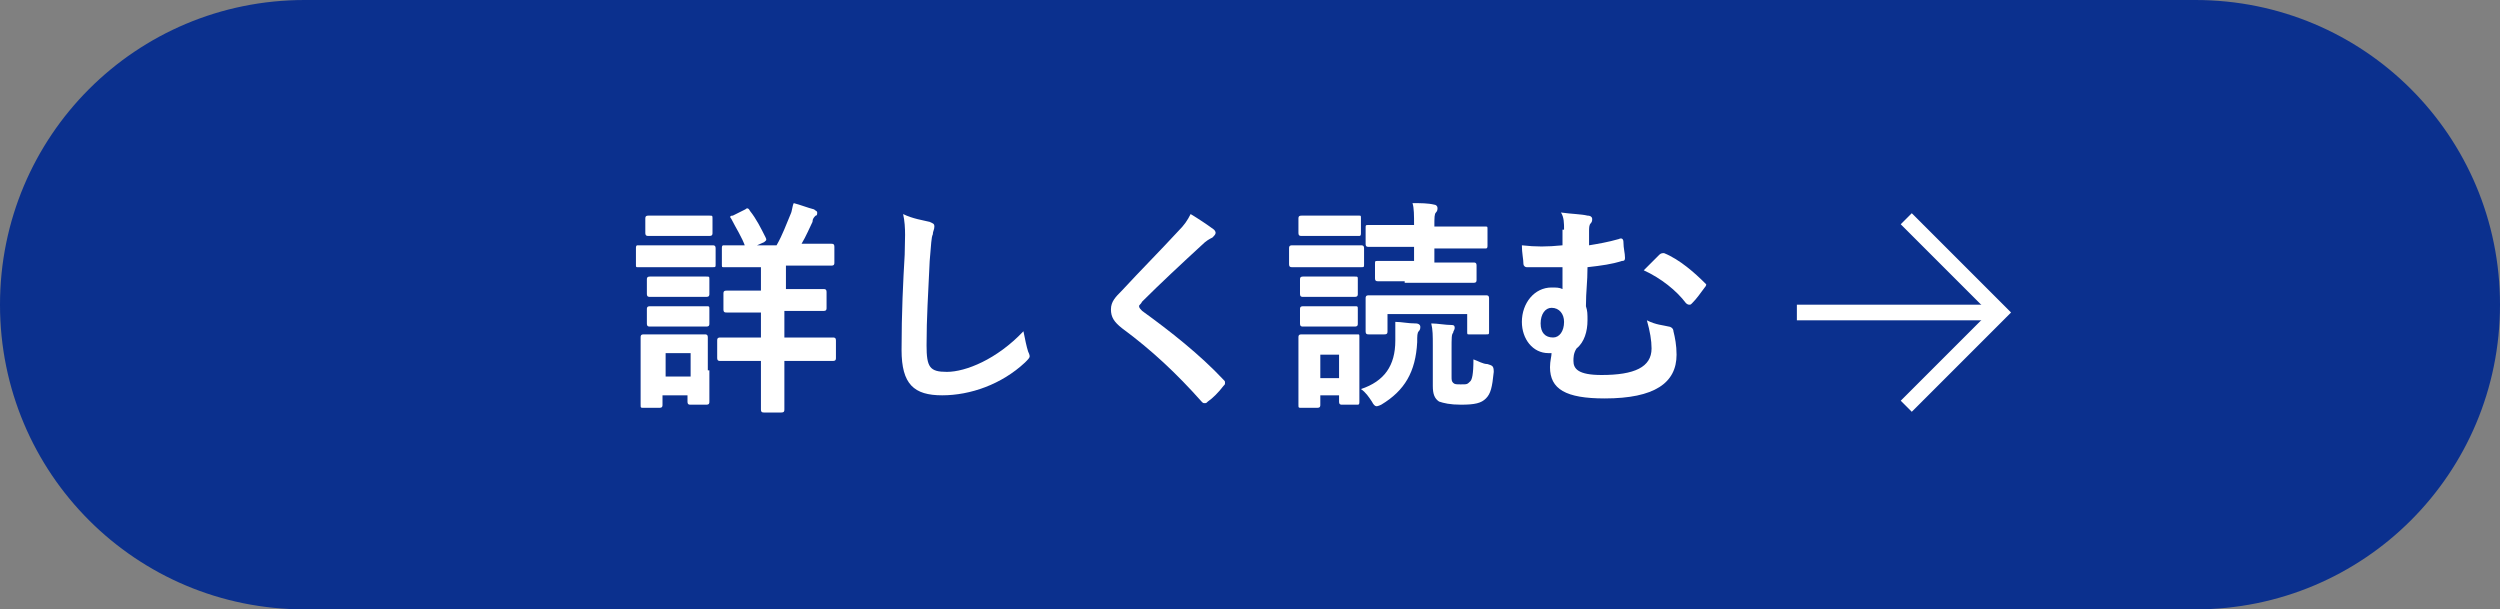
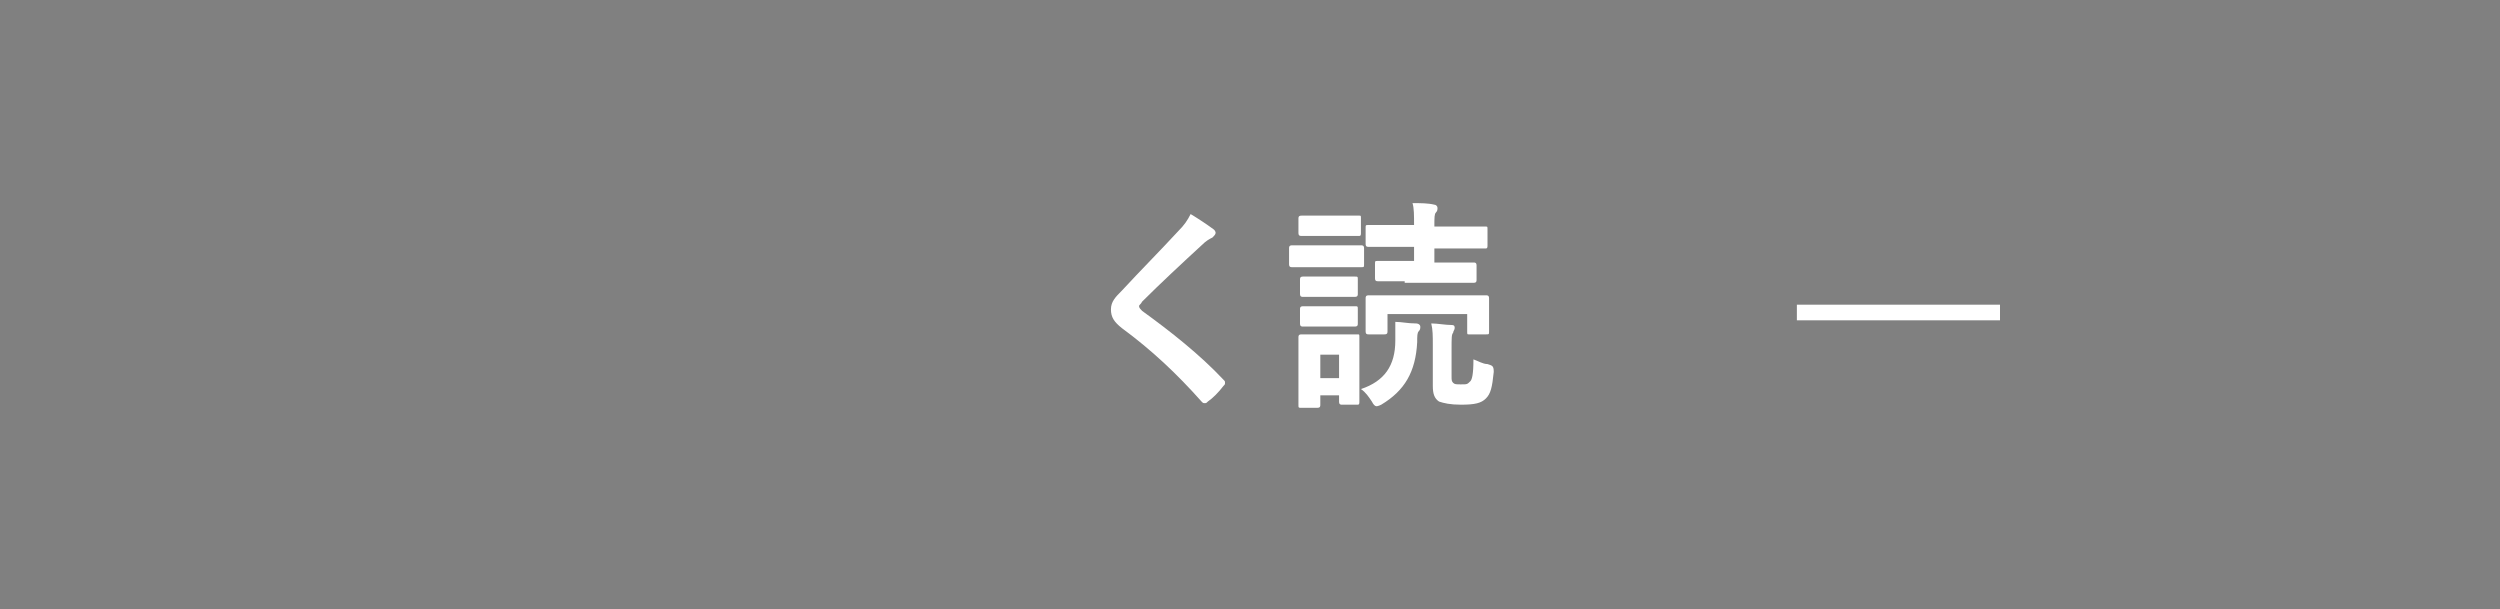
<svg xmlns="http://www.w3.org/2000/svg" version="1.1" id="レイヤー_1" x="0px" y="0px" viewBox="0 0 160 39" style="enable-background:new 0 0 160 39;" xml:space="preserve">
  <rect x="0" y="0" width="160" height="39" fill="#808080" stroke="none" />
  <style type="text/css">
	.st0{fill:#0B308E;}
	.st1{enable-background:new    ;}
	.st2{fill:#FFFFFF;}
	.st3{fill:none;stroke:#FFFFFF;}
</style>
  <g id="グループ_1344" transform="translate(7607 429)">
-     <path id="長方形_1923" class="st0" d="M-7587.5-429h121c10.8,0,19.5,8.7,19.5,19.5l0,0c0,10.8-8.7,19.5-19.5,19.5h-121   c-10.8,0-19.5-8.7-19.5-19.5l0,0C-7607-420.3-7598.3-429-7587.5-429z" />
    <g class="st1">
-       <path class="st2" d="M-7562.9-413.3c1.1,0,1.4,0,1.5,0c0.1,0,0.2,0,0.2,0.2v1c0,0.2,0,0.2-0.2,0.2c-0.1,0-0.4,0-1.5,0h-1.8    c-1.1,0-1.4,0-1.5,0c-0.1,0-0.1,0-0.1-0.2v-1c0-0.1,0-0.2,0.1-0.2c0.1,0,0.4,0,1.5,0H-7562.9z M-7561.6-405.3c0,1.6,0,1.9,0,2    c0,0.1,0,0.2-0.2,0.2h-1c-0.1,0-0.2,0-0.2-0.2v-0.4h-1.6v0.6c0,0.1,0,0.2-0.2,0.2h-1c-0.2,0-0.2,0-0.2-0.2c0-0.1,0-0.4,0-2.1v-0.9    c0-0.9,0-1.2,0-1.3c0-0.1,0-0.2,0.2-0.2c0.1,0,0.4,0,1.3,0h1.3c0.9,0,1.2,0,1.3,0c0.1,0,0.2,0,0.2,0.2c0,0.1,0,0.4,0,1.1V-405.3z     M-7562.9-415.2c0.9,0,1.2,0,1.3,0c0.2,0,0.2,0,0.2,0.2v0.9c0,0.1,0,0.2-0.2,0.2c-0.1,0-0.4,0-1.3,0h-1.3c-0.9,0-1.2,0-1.3,0    c-0.1,0-0.2,0-0.2-0.2v-0.9c0-0.1,0-0.2,0.2-0.2c0.1,0,0.4,0,1.3,0H-7562.9z M-7563-411.3c0.9,0,1.1,0,1.2,0c0.2,0,0.2,0,0.2,0.2    v0.9c0,0.1,0,0.2-0.2,0.2c-0.1,0-0.3,0-1.2,0h-1.2c-0.9,0-1.1,0-1.2,0c-0.1,0-0.2,0-0.2-0.2v-0.9c0-0.1,0-0.2,0.2-0.2    c0.1,0,0.3,0,1.2,0H-7563z M-7563-409.4c0.9,0,1.1,0,1.2,0c0.2,0,0.2,0,0.2,0.2v0.9c0,0.1,0,0.2-0.2,0.2c-0.1,0-0.3,0-1.2,0h-1.2    c-0.9,0-1.1,0-1.2,0c-0.1,0-0.2,0-0.2-0.2v-0.9c0-0.1,0-0.2,0.2-0.2c0.1,0,0.3,0,1.2,0H-7563z M-7564.4-406.4v1.5h1.6v-1.5    H-7564.4z M-7556.8-409v1.6h1.3c1.3,0,1.7,0,1.8,0c0.1,0,0.2,0,0.2,0.2v1.1c0,0.1,0,0.2-0.2,0.2c-0.1,0-0.5,0-1.8,0h-1.3v1    c0,1.3,0,2,0,2.1c0,0.1,0,0.2-0.2,0.2h-1.1c-0.1,0-0.2,0-0.2-0.2c0-0.1,0-0.7,0-2.1v-1h-0.8c-1.3,0-1.7,0-1.8,0    c-0.1,0-0.2,0-0.2-0.2v-1.1c0-0.1,0-0.2,0.2-0.2c0.1,0,0.5,0,1.8,0h0.8v-1.6h-0.5c-1.2,0-1.6,0-1.7,0c-0.1,0-0.2,0-0.2-0.2v-1    c0-0.1,0-0.2,0.2-0.2c0.1,0,0.5,0,1.7,0h0.5v-1.5h-0.6c-1.3,0-1.7,0-1.8,0c-0.1,0-0.1,0-0.1-0.2v-1c0-0.1,0-0.2,0.1-0.2    c0.1,0,0.5,0,1.8,0h1.6c0.4-0.7,0.6-1.3,0.9-2c0.1-0.2,0.1-0.5,0.2-0.7c0.4,0.1,0.9,0.3,1.3,0.4c0.1,0.1,0.2,0.1,0.2,0.2    c0,0.1,0,0.2-0.1,0.2c-0.1,0.1-0.2,0.2-0.2,0.4c-0.2,0.4-0.4,0.9-0.7,1.4h0.1c1.3,0,1.7,0,1.8,0c0.1,0,0.2,0,0.2,0.2v1    c0,0.1,0,0.2-0.2,0.2c-0.1,0-0.5,0-1.8,0h-1.1v1.5h0.7c1.2,0,1.6,0,1.7,0c0.1,0,0.2,0,0.2,0.2v1c0,0.1,0,0.2-0.2,0.2    c-0.1,0-0.5,0-1.7,0H-7556.8z M-7559.3-415.6c0.1-0.1,0.2-0.1,0.3,0.1c0.4,0.5,0.7,1.1,1,1.7c0.1,0.2,0,0.2-0.1,0.3l-0.9,0.4    c-0.2,0.1-0.2,0.1-0.3-0.1c-0.2-0.6-0.6-1.2-0.9-1.8c-0.1-0.1-0.1-0.2,0.1-0.2L-7559.3-415.6z" />
-       <path class="st2" d="M-7547.5-414.8c0.2,0.1,0.3,0.1,0.3,0.3c0,0.2-0.1,0.3-0.1,0.5c-0.1,0.2-0.1,0.6-0.2,1.7    c-0.1,2.2-0.2,3.6-0.2,5.4c0,1.4,0.2,1.7,1.3,1.7c1.2,0,3.2-0.8,4.9-2.6c0.1,0.5,0.2,1,0.3,1.3c0.1,0.2,0.1,0.3,0.1,0.3    c0,0.1-0.1,0.2-0.3,0.4c-1.5,1.4-3.5,2.1-5.3,2.1c-1.8,0-2.6-0.7-2.6-2.9c0-2.4,0.1-4.4,0.2-6.1c0-0.8,0.1-1.7-0.1-2.6    C-7548.6-415-7547.9-414.9-7547.5-414.8z" />
      <path class="st2" d="M-7529.3-414.3c0.1,0.1,0.1,0.2,0.1,0.2c0,0.1-0.1,0.2-0.2,0.3c-0.2,0.1-0.4,0.2-0.7,0.5    c-1.2,1.1-2.7,2.5-3.8,3.6c-0.1,0.2-0.2,0.2-0.2,0.3c0,0.1,0.1,0.2,0.2,0.3c1.8,1.3,3.7,2.8,5.2,4.4c0.1,0.1,0.1,0.1,0.1,0.2    s0,0.1-0.1,0.2c-0.3,0.4-0.7,0.8-1,1c-0.1,0.1-0.1,0.1-0.2,0.1c-0.1,0-0.1,0-0.2-0.1c-1.6-1.8-3.2-3.3-5.1-4.7    c-0.5-0.4-0.7-0.7-0.7-1.2c0-0.5,0.3-0.8,0.7-1.2c1.2-1.3,2.4-2.5,3.6-3.8c0.4-0.4,0.6-0.7,0.8-1.1    C-7530.3-415-7529.7-414.6-7529.3-414.3z" />
      <path class="st2" d="M-7521.4-413.3c1.1,0,1.4,0,1.5,0c0.1,0,0.2,0,0.2,0.2v1c0,0.2,0,0.2-0.2,0.2c-0.1,0-0.4,0-1.5,0h-1.4    c-1,0-1.4,0-1.5,0c-0.1,0-0.2,0-0.2-0.2v-1c0-0.1,0-0.2,0.2-0.2c0.1,0,0.4,0,1.5,0H-7521.4z M-7521.3-415.2c0.9,0,1.2,0,1.3,0    c0.1,0,0.1,0,0.1,0.2v0.9c0,0.1,0,0.2-0.1,0.2c-0.1,0-0.4,0-1.3,0h-1.1c-0.9,0-1.2,0-1.3,0c-0.1,0-0.2,0-0.2-0.2v-0.9    c0-0.1,0-0.2,0.2-0.2c0.1,0,0.4,0,1.3,0H-7521.3z M-7520-405.3c0,1.6,0,1.9,0,2c0,0.1,0,0.2-0.1,0.2h-1c-0.1,0-0.2,0-0.2-0.2v-0.4    h-1.2v0.6c0,0.1,0,0.2-0.2,0.2h-1c-0.2,0-0.2,0-0.2-0.2c0-0.1,0-0.4,0-2.1v-0.9c0-0.9,0-1.2,0-1.3c0-0.1,0-0.2,0.2-0.2    c0.1,0,0.4,0,1.3,0h1c0.9,0,1.2,0,1.3,0c0.1,0,0.1,0,0.1,0.2c0,0.1,0,0.4,0,1.1V-405.3z M-7521.5-411.3c0.8,0,1.1,0,1.2,0    c0.2,0,0.2,0,0.2,0.2v0.9c0,0.1,0,0.2-0.2,0.2c-0.1,0-0.3,0-1.2,0h-0.9c-0.8,0-1.1,0-1.2,0c-0.1,0-0.2,0-0.2-0.2v-0.9    c0-0.1,0-0.2,0.2-0.2c0.1,0,0.3,0,1.2,0H-7521.5z M-7521.5-409.4c0.8,0,1.1,0,1.2,0c0.2,0,0.2,0,0.2,0.2v0.9c0,0.1,0,0.2-0.2,0.2    c-0.1,0-0.3,0-1.2,0h-0.9c-0.8,0-1.1,0-1.2,0c-0.1,0-0.2,0-0.2-0.2v-0.9c0-0.1,0-0.2,0.2-0.2c0.1,0,0.3,0,1.2,0H-7521.5z     M-7522.5-406.3v1.5h1.2v-1.5H-7522.5z M-7517.7-407.2c0-0.4,0-0.7,0-1.2c0.4,0,0.8,0.1,1.3,0.1c0.2,0,0.3,0.1,0.3,0.2    c0,0.1,0,0.2-0.1,0.3c-0.1,0.1-0.1,0.3-0.1,0.7c-0.1,1.9-0.8,3.1-2.3,4c-0.2,0.1-0.3,0.1-0.3,0.1c-0.1,0-0.2-0.1-0.3-0.3    c-0.2-0.3-0.4-0.6-0.7-0.8C-7518.4-404.6-7517.7-405.6-7517.7-407.2z M-7513.8-410.1c1.3,0,1.8,0,1.9,0c0.1,0,0.2,0,0.2,0.2    c0,0.1,0,0.3,0,0.5v0.4c0,1,0,1.1,0,1.2c0,0.2,0,0.2-0.2,0.2h-1.1c-0.1,0-0.1,0-0.1-0.2v-1.1h-5.1v1.1c0,0.1,0,0.2-0.2,0.2h-1    c-0.1,0-0.2,0-0.2-0.2c0-0.1,0-0.3,0-1.2v-0.3c0-0.4,0-0.5,0-0.6c0-0.1,0-0.2,0.2-0.2c0.1,0,0.6,0,1.9,0H-7513.8z M-7517.1-411    c-1.2,0-1.6,0-1.7,0c-0.1,0-0.2,0-0.2-0.2v-0.9c0-0.2,0-0.2,0.2-0.2c0.1,0,0.5,0,1.7,0h0.6v-0.9h-1c-1.3,0-1.8,0-1.9,0    c-0.1,0-0.2,0-0.2-0.2v-1c0-0.2,0-0.2,0.2-0.2c0.1,0,0.5,0,1.9,0h1c0-0.6,0-1.1-0.1-1.4c0.5,0,1,0,1.4,0.1c0.1,0,0.2,0.1,0.2,0.2    c0,0.1,0,0.2-0.1,0.3c-0.1,0.1-0.1,0.3-0.1,0.9h1.4c1.3,0,1.8,0,1.9,0c0.1,0,0.1,0,0.1,0.2v1c0,0.1,0,0.2-0.1,0.2    c-0.1,0-0.5,0-1.9,0h-1.4v0.9h0.8c1.2,0,1.7,0,1.7,0c0.1,0,0.2,0,0.2,0.2v0.9c0,0.1,0,0.2-0.2,0.2c-0.1,0-0.5,0-1.7,0H-7517.1z     M-7514.1-404.9c0,0.2,0,0.3,0.1,0.4c0.1,0.1,0.2,0.1,0.5,0.1c0.4,0,0.4,0,0.6-0.2c0.1-0.1,0.2-0.4,0.2-1.4    c0.3,0.1,0.6,0.3,0.9,0.3c0.3,0.1,0.4,0.1,0.4,0.5c-0.1,1-0.2,1.4-0.5,1.7c-0.3,0.3-0.7,0.4-1.6,0.4c-0.7,0-1.1-0.1-1.4-0.2    c-0.3-0.2-0.4-0.5-0.4-1v-2.6c0-0.6,0-1-0.1-1.4c0.4,0,0.9,0.1,1.3,0.1c0.2,0,0.2,0.1,0.2,0.2c0,0.1-0.1,0.2-0.1,0.3    c-0.1,0.1-0.1,0.3-0.1,1.1V-404.9z" />
-       <path class="st2" d="M-7506.9-414.3c0-0.4,0-0.8-0.2-1.1c0.7,0.1,1.3,0.1,1.7,0.2c0.2,0,0.3,0.1,0.3,0.2c0,0.1,0,0.2-0.1,0.3    c-0.1,0.1-0.1,0.3-0.1,0.5c0,0.3,0,0.5,0,0.9c0.6-0.1,1.2-0.2,1.9-0.4c0.2-0.1,0.3,0,0.3,0.2c0,0.4,0.1,0.7,0.1,1    c0,0.2-0.1,0.2-0.2,0.2c-0.6,0.2-1.3,0.3-2.2,0.4c0,1-0.1,1.5-0.1,2.5c0.1,0.3,0.1,0.5,0.1,0.9c0,0.7-0.2,1.4-0.7,1.8    c-0.2,0.3-0.2,0.6-0.2,0.8c0,0.5,0.3,0.9,1.8,0.9c2.1,0,3.2-0.5,3.2-1.7c0-0.5-0.1-1.1-0.3-1.8c0.6,0.3,1,0.3,1.4,0.4    c0.1,0,0.3,0.1,0.3,0.3c0.1,0.4,0.2,0.9,0.2,1.5c0,1.8-1.4,2.8-4.6,2.8c-2.5,0-3.5-0.6-3.5-2c0-0.4,0.1-0.7,0.1-0.9    c-0.1,0-0.1,0-0.2,0c-1,0-1.7-0.9-1.7-2c0-1.2,0.8-2.2,1.9-2.2c0.3,0,0.5,0,0.7,0.1c0-0.5,0-0.9,0-1.4c-0.9,0-1.7,0-2.3,0    c-0.1,0-0.2-0.1-0.2-0.2c0-0.3-0.1-0.7-0.1-1.2c0.9,0.1,1.6,0.1,2.6,0V-414.3z M-7508.4-408.3c0,0.6,0.3,0.9,0.8,0.9    c0.4,0,0.7-0.4,0.7-1c0-0.5-0.3-0.9-0.8-0.9C-7508.1-409.3-7508.4-408.9-7508.4-408.3z M-7500.8-412.7c0.1-0.1,0.2-0.1,0.3-0.1    c1,0.4,2,1.3,2.6,1.9c0.1,0.1,0.1,0.1,0.1,0.1s0,0.1-0.1,0.2c-0.3,0.4-0.5,0.7-0.8,1c-0.1,0.1-0.1,0.1-0.2,0.1c0,0-0.1,0-0.2-0.1    c-0.6-0.8-1.6-1.6-2.7-2.1C-7501.4-412.1-7501-412.5-7500.8-412.7z" />
    </g>
    <g id="グループ_1313" transform="translate(770 -74)">
      <line id="線_164" class="st3" x1="-8262" y1="-335" x2="-8249" y2="-335" />
-       <path id="パス_247" class="st3" d="M-8255-341l6,6l-6,6" />
    </g>
  </g>
</svg>